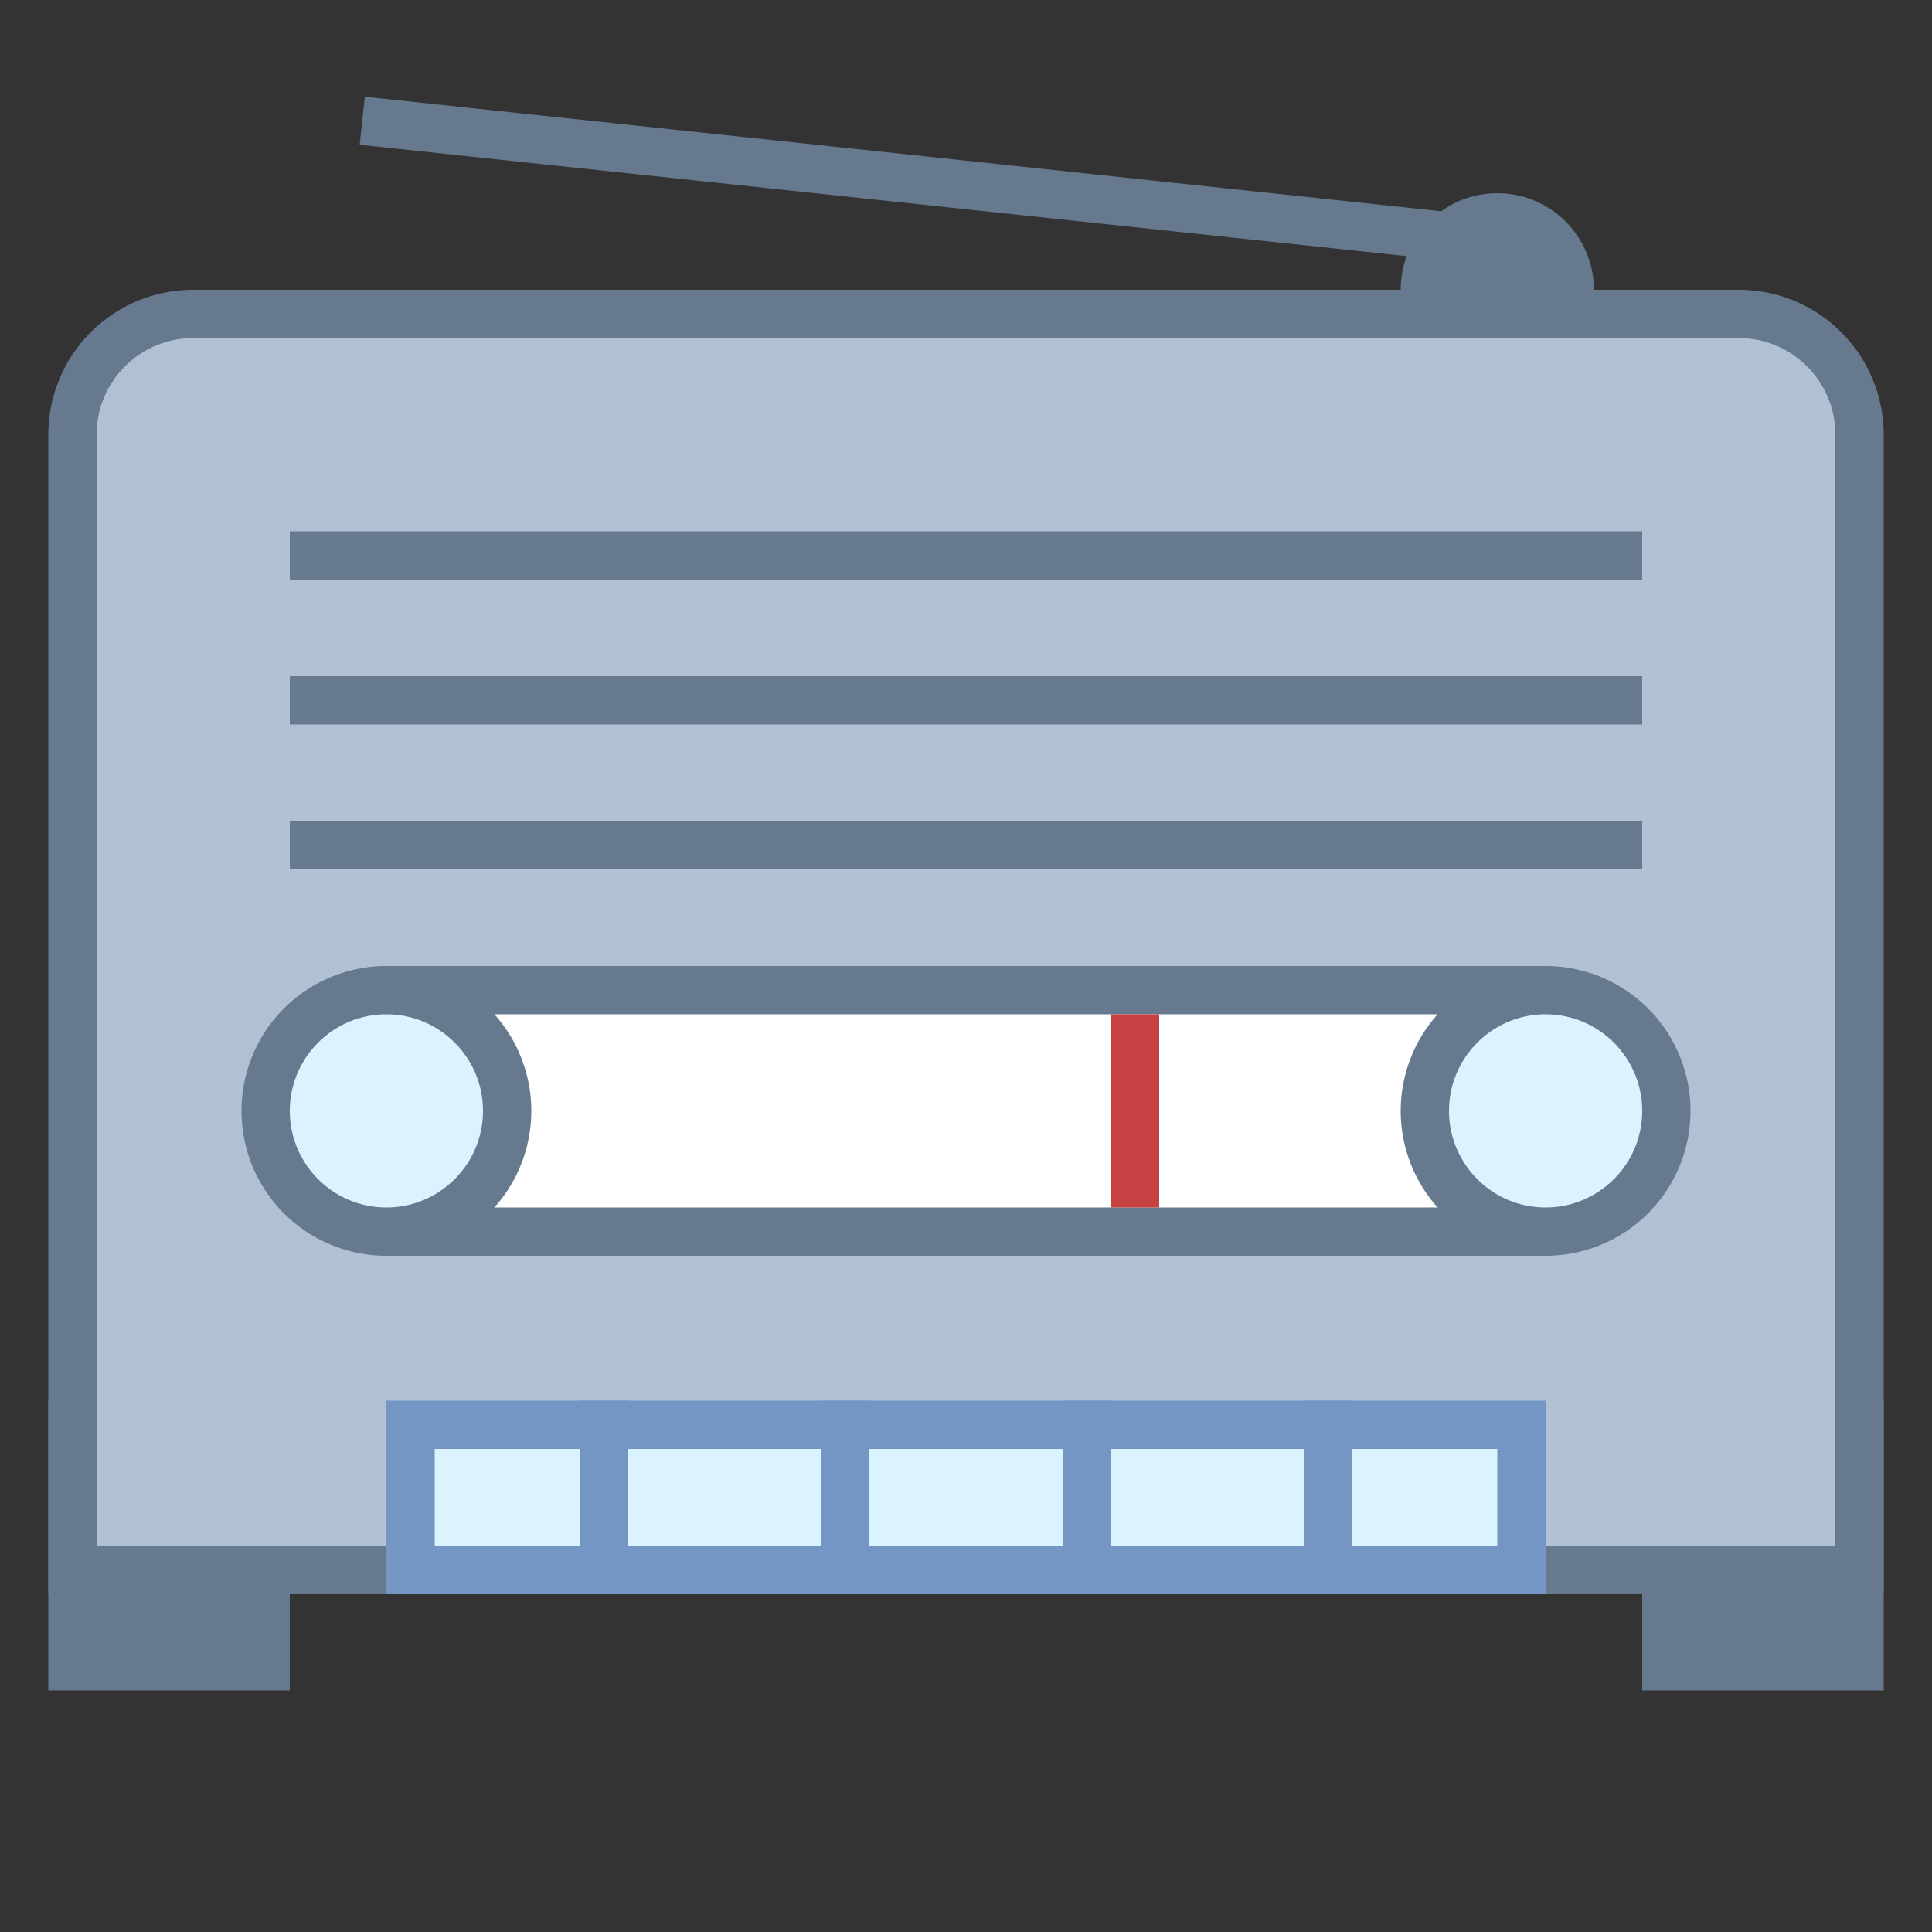
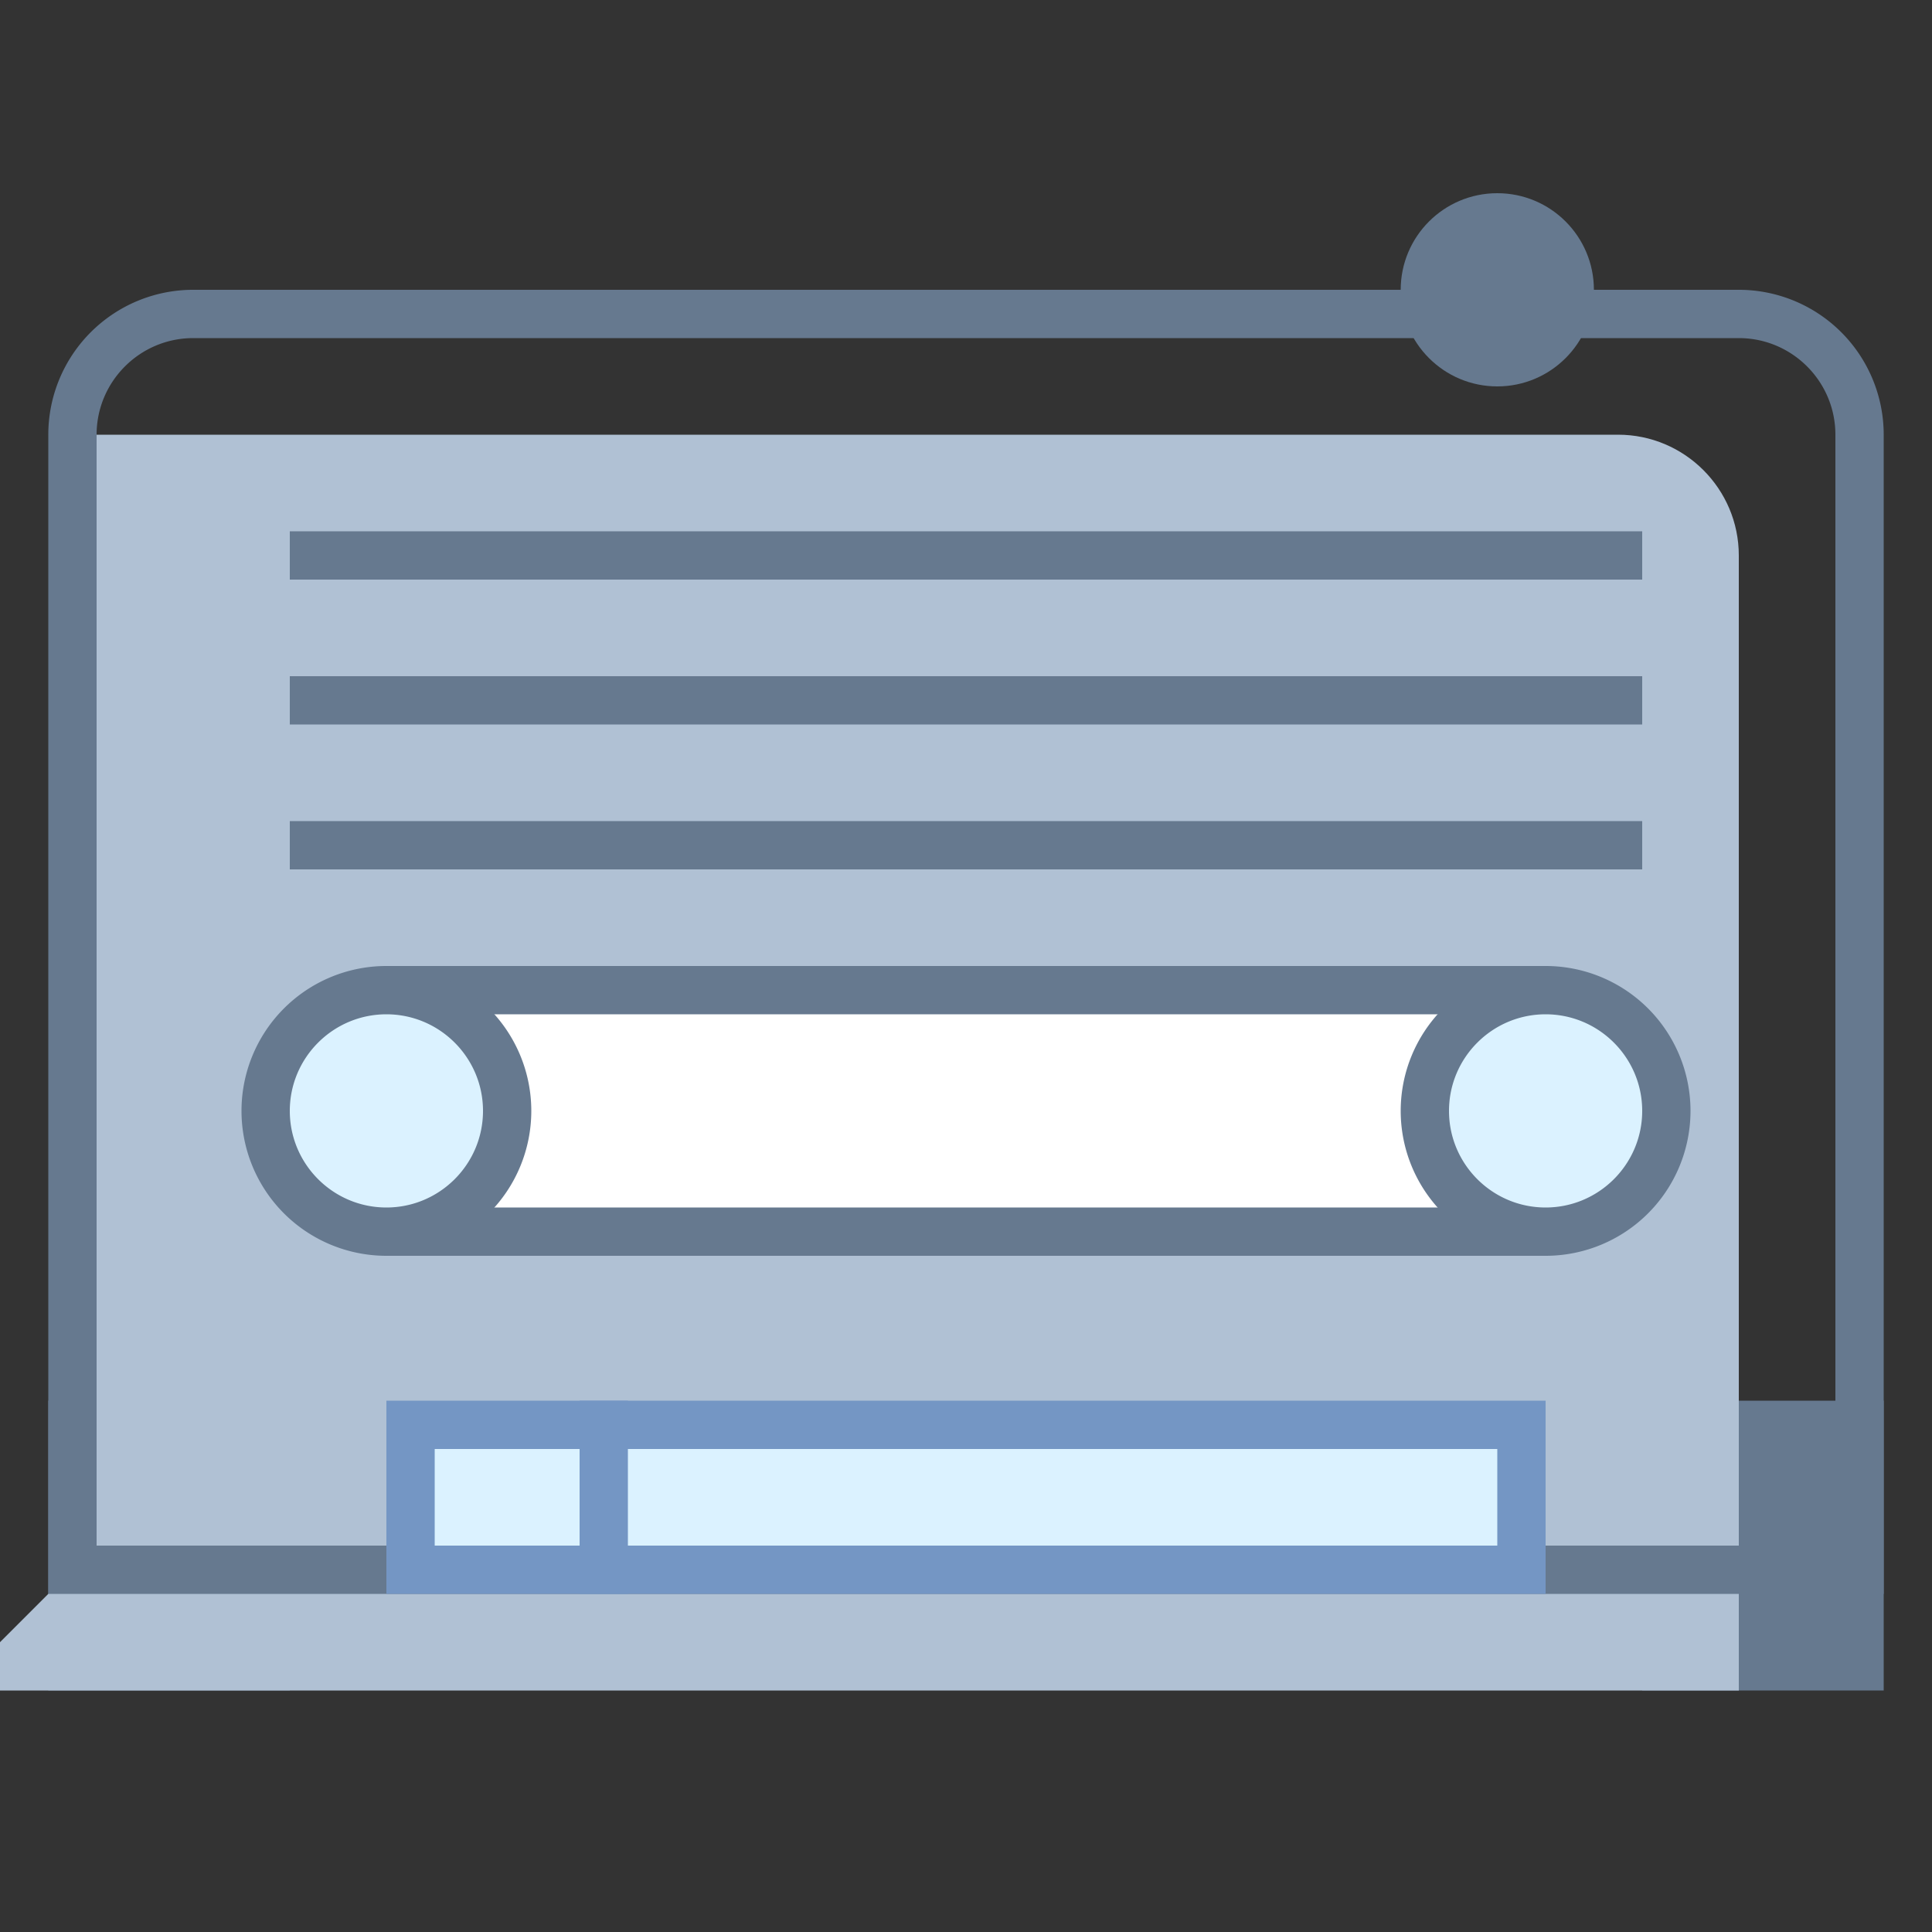
<svg xmlns="http://www.w3.org/2000/svg" viewBox="0 0 40 40">
  <rect x="0" y="0" width="40" height="40" fill="#333333" stroke="none" />
  <polygon points="39,29 39,35 34,35 34,33 6,33 6,35 1,35 1,29" fill="#66798f" />
-   <line x1="7.5" y1="2.5" x2="31" y2="5" fill="none" stroke="#66798f" stroke-miterlimit="10" />
  <circle cx="31" cy="6" r="2" fill="#66798f" />
-   <path d="M1.5 32.5V9c0-1.378 1.121-2.5 2.5-2.5h32c1.379 0 2.5 1.122 2.5 2.5v23.5h-37z" fill="#b0c1d4" />
+   <path d="M1.5 32.5V9h32c1.379 0 2.5 1.122 2.5 2.5v23.5h-37z" fill="#b0c1d4" />
  <path d="M36 7c1.103 0 2 .897 2 2v23H2V9c0-1.103.897-2 2-2h32m0-1H4a3 3 0 0 0-3 3v24h38V9a3 3 0 0 0-3-3z" fill="#66798f" />
  <line x1="6" y1="11.5" x2="34" y2="11.5" fill="none" stroke="#66798f" stroke-miterlimit="10" />
  <line x1="6" y1="14.5" x2="34" y2="14.5" fill="none" stroke="#66798f" stroke-miterlimit="10" />
  <line x1="6" y1="17.5" x2="34" y2="17.5" fill="none" stroke="#66798f" stroke-miterlimit="10" />
  <rect x="8.5" y="20.5" width="23" height="5" fill="#fff" />
  <path d="M31 21v4H9v-4h22m1-1H8v6h24v-6z" fill="#66798f" />
  <rect x="8.5" y="29.5" width="23" height="3" fill="#dbf2ff" />
  <path d="M31 30v2H9v-2h22m1-1H8v4h24v-4z" fill="#7496c4" />
  <circle cx="32" cy="23" r="2.5" fill="#dbf2ff" />
  <path d="M32 21c1.103 0 2 .897 2 2s-.897 2-2 2-2-.897-2-2 .897-2 2-2m0-1a3 3 0 1 0 0 6 3 3 0 0 0 0-6z" fill="#66798f" />
  <circle cx="8" cy="23" r="2.5" fill="#dbf2ff" />
  <path d="M8 21c1.103 0 2 .897 2 2s-.897 2-2 2-2-.897-2-2 .897-2 2-2m0-1a3 3 0 1 0 0 6 3 3 0 0 0 0-6z" fill="#66798f" />
-   <line x1="23.5" y1="25" x2="23.5" y2="21" fill="none" stroke="#c74343" stroke-miterlimit="10" />
-   <line x1="17.5" y1="33" x2="17.5" y2="29" fill="#dbf2ff" stroke="#7496c4" stroke-miterlimit="10" />
-   <line x1="22.5" y1="33" x2="22.5" y2="29" fill="#dbf2ff" stroke="#7496c4" stroke-miterlimit="10" />
-   <line x1="27.5" y1="33" x2="27.5" y2="29" fill="#dbf2ff" stroke="#7496c4" stroke-miterlimit="10" />
  <line x1="12.5" y1="33" x2="12.5" y2="29" fill="#dbf2ff" stroke="#7496c4" stroke-miterlimit="10" />
</svg>